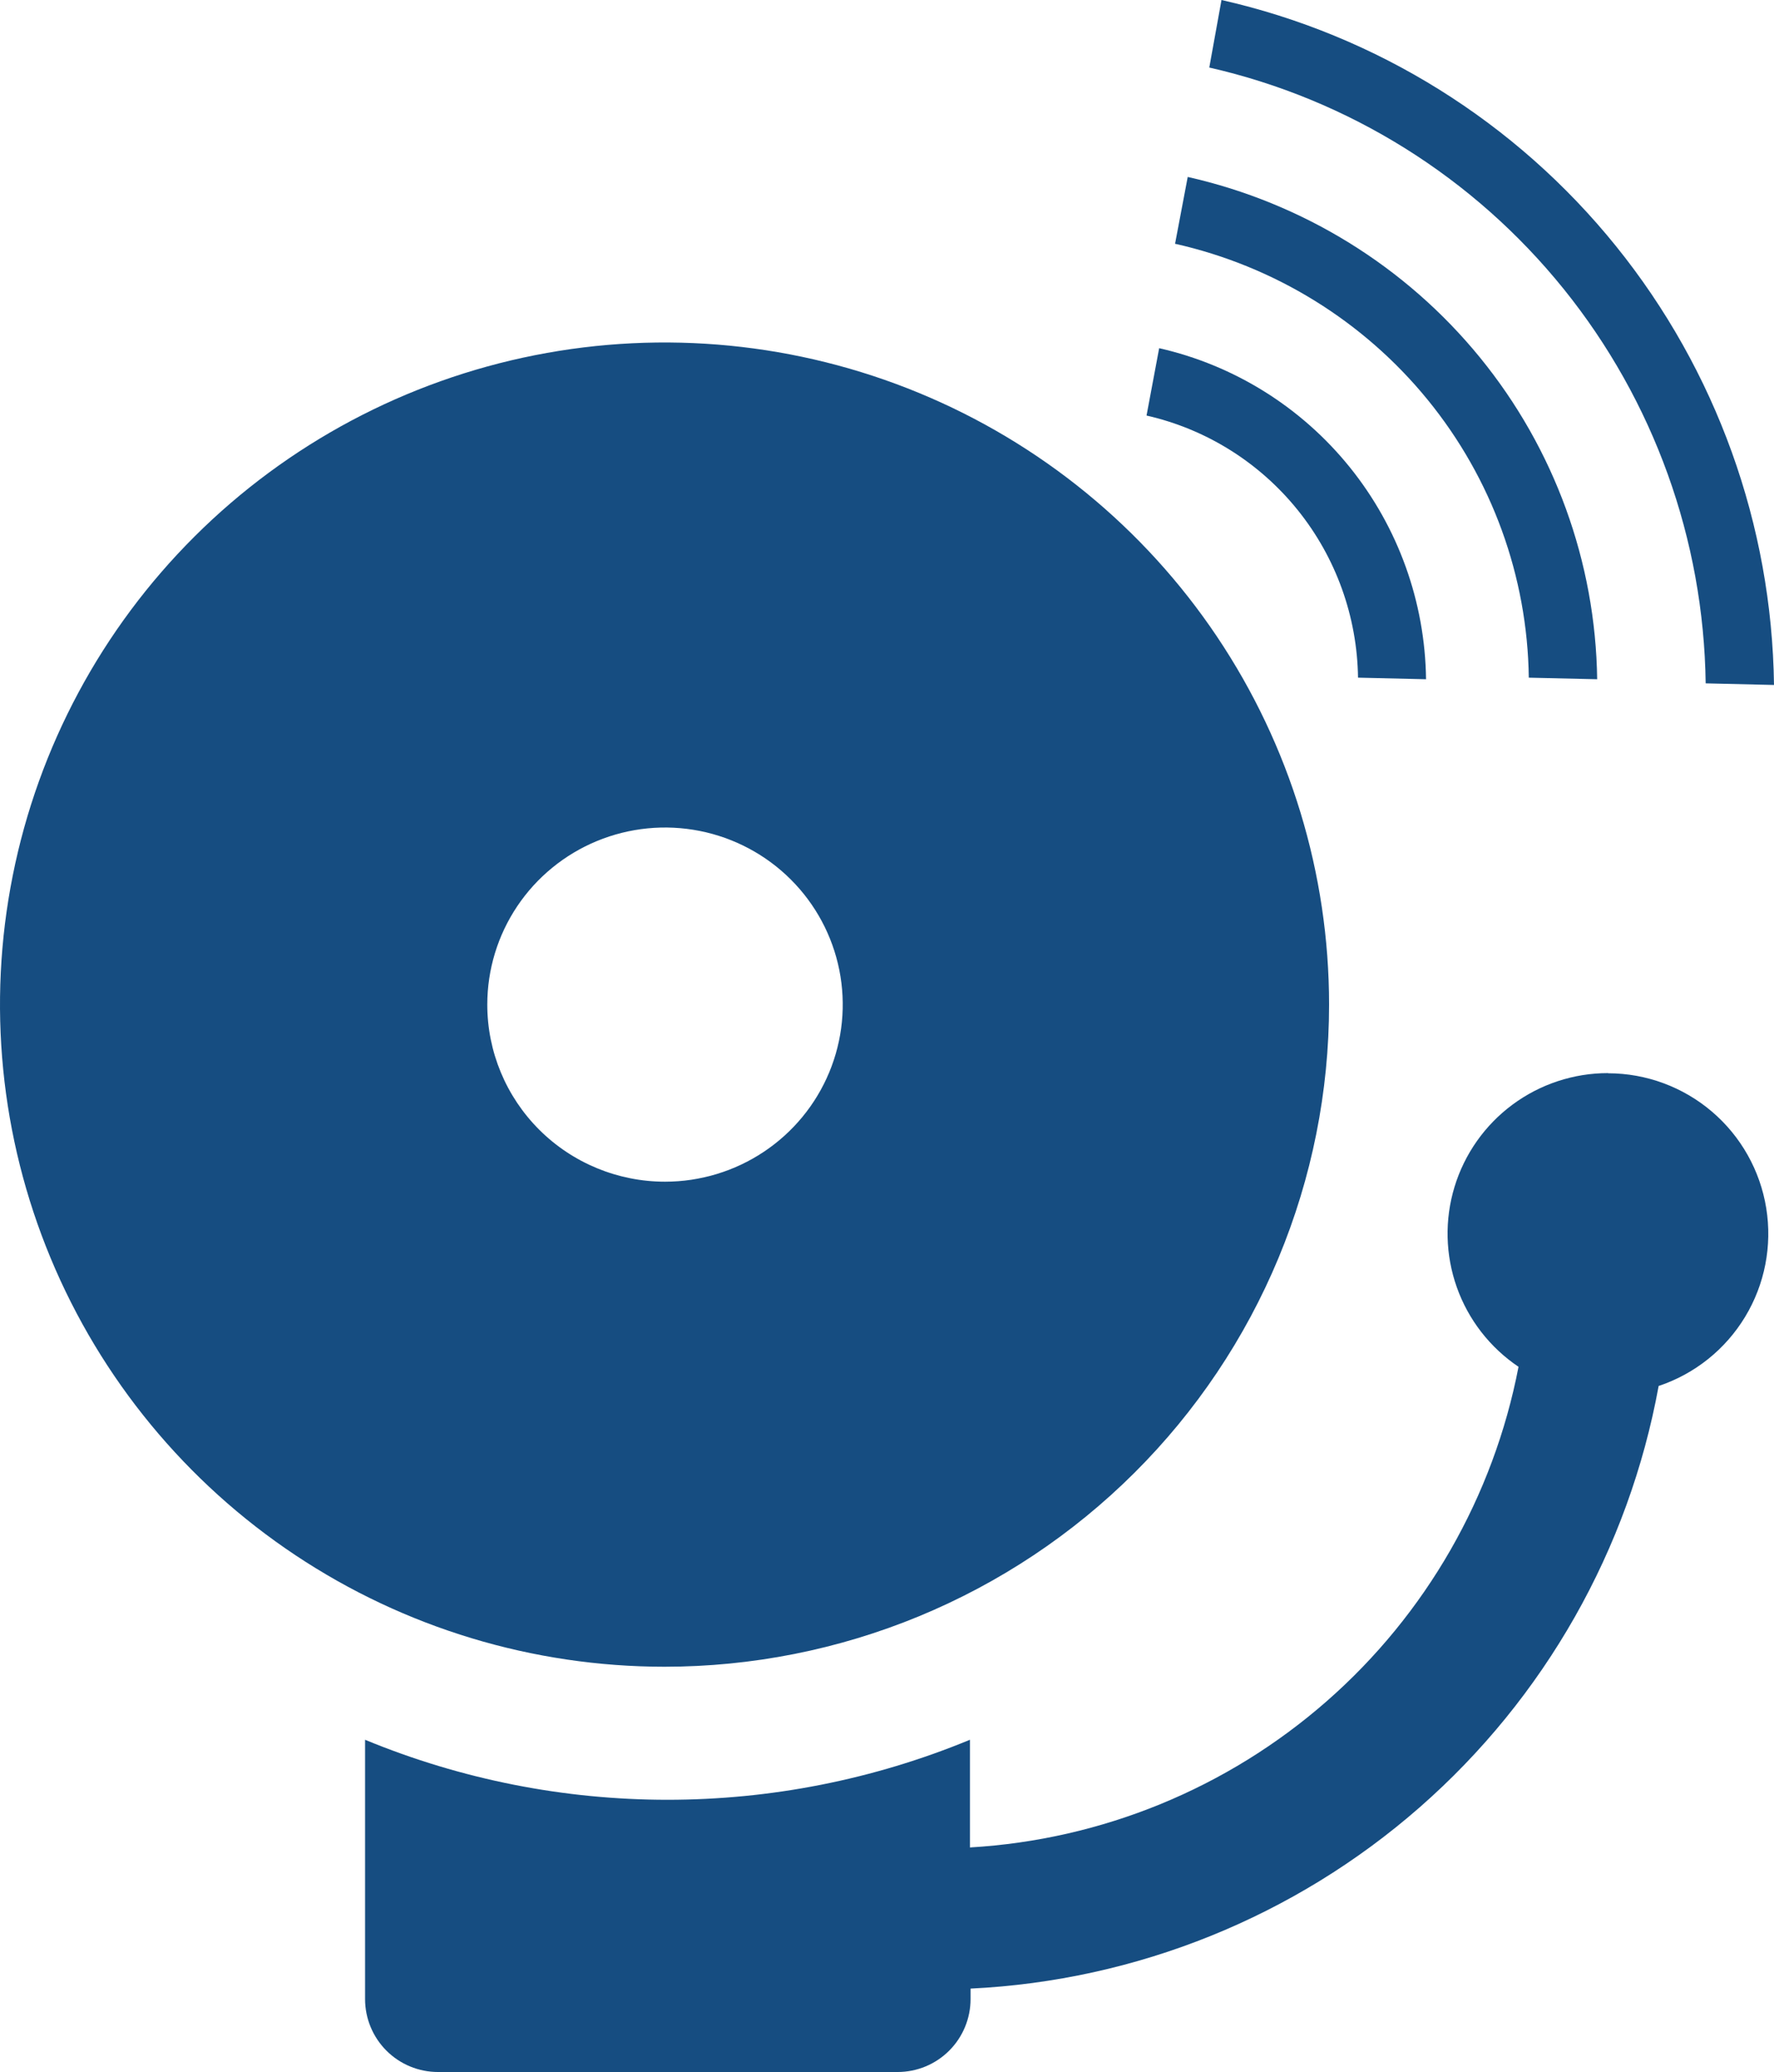
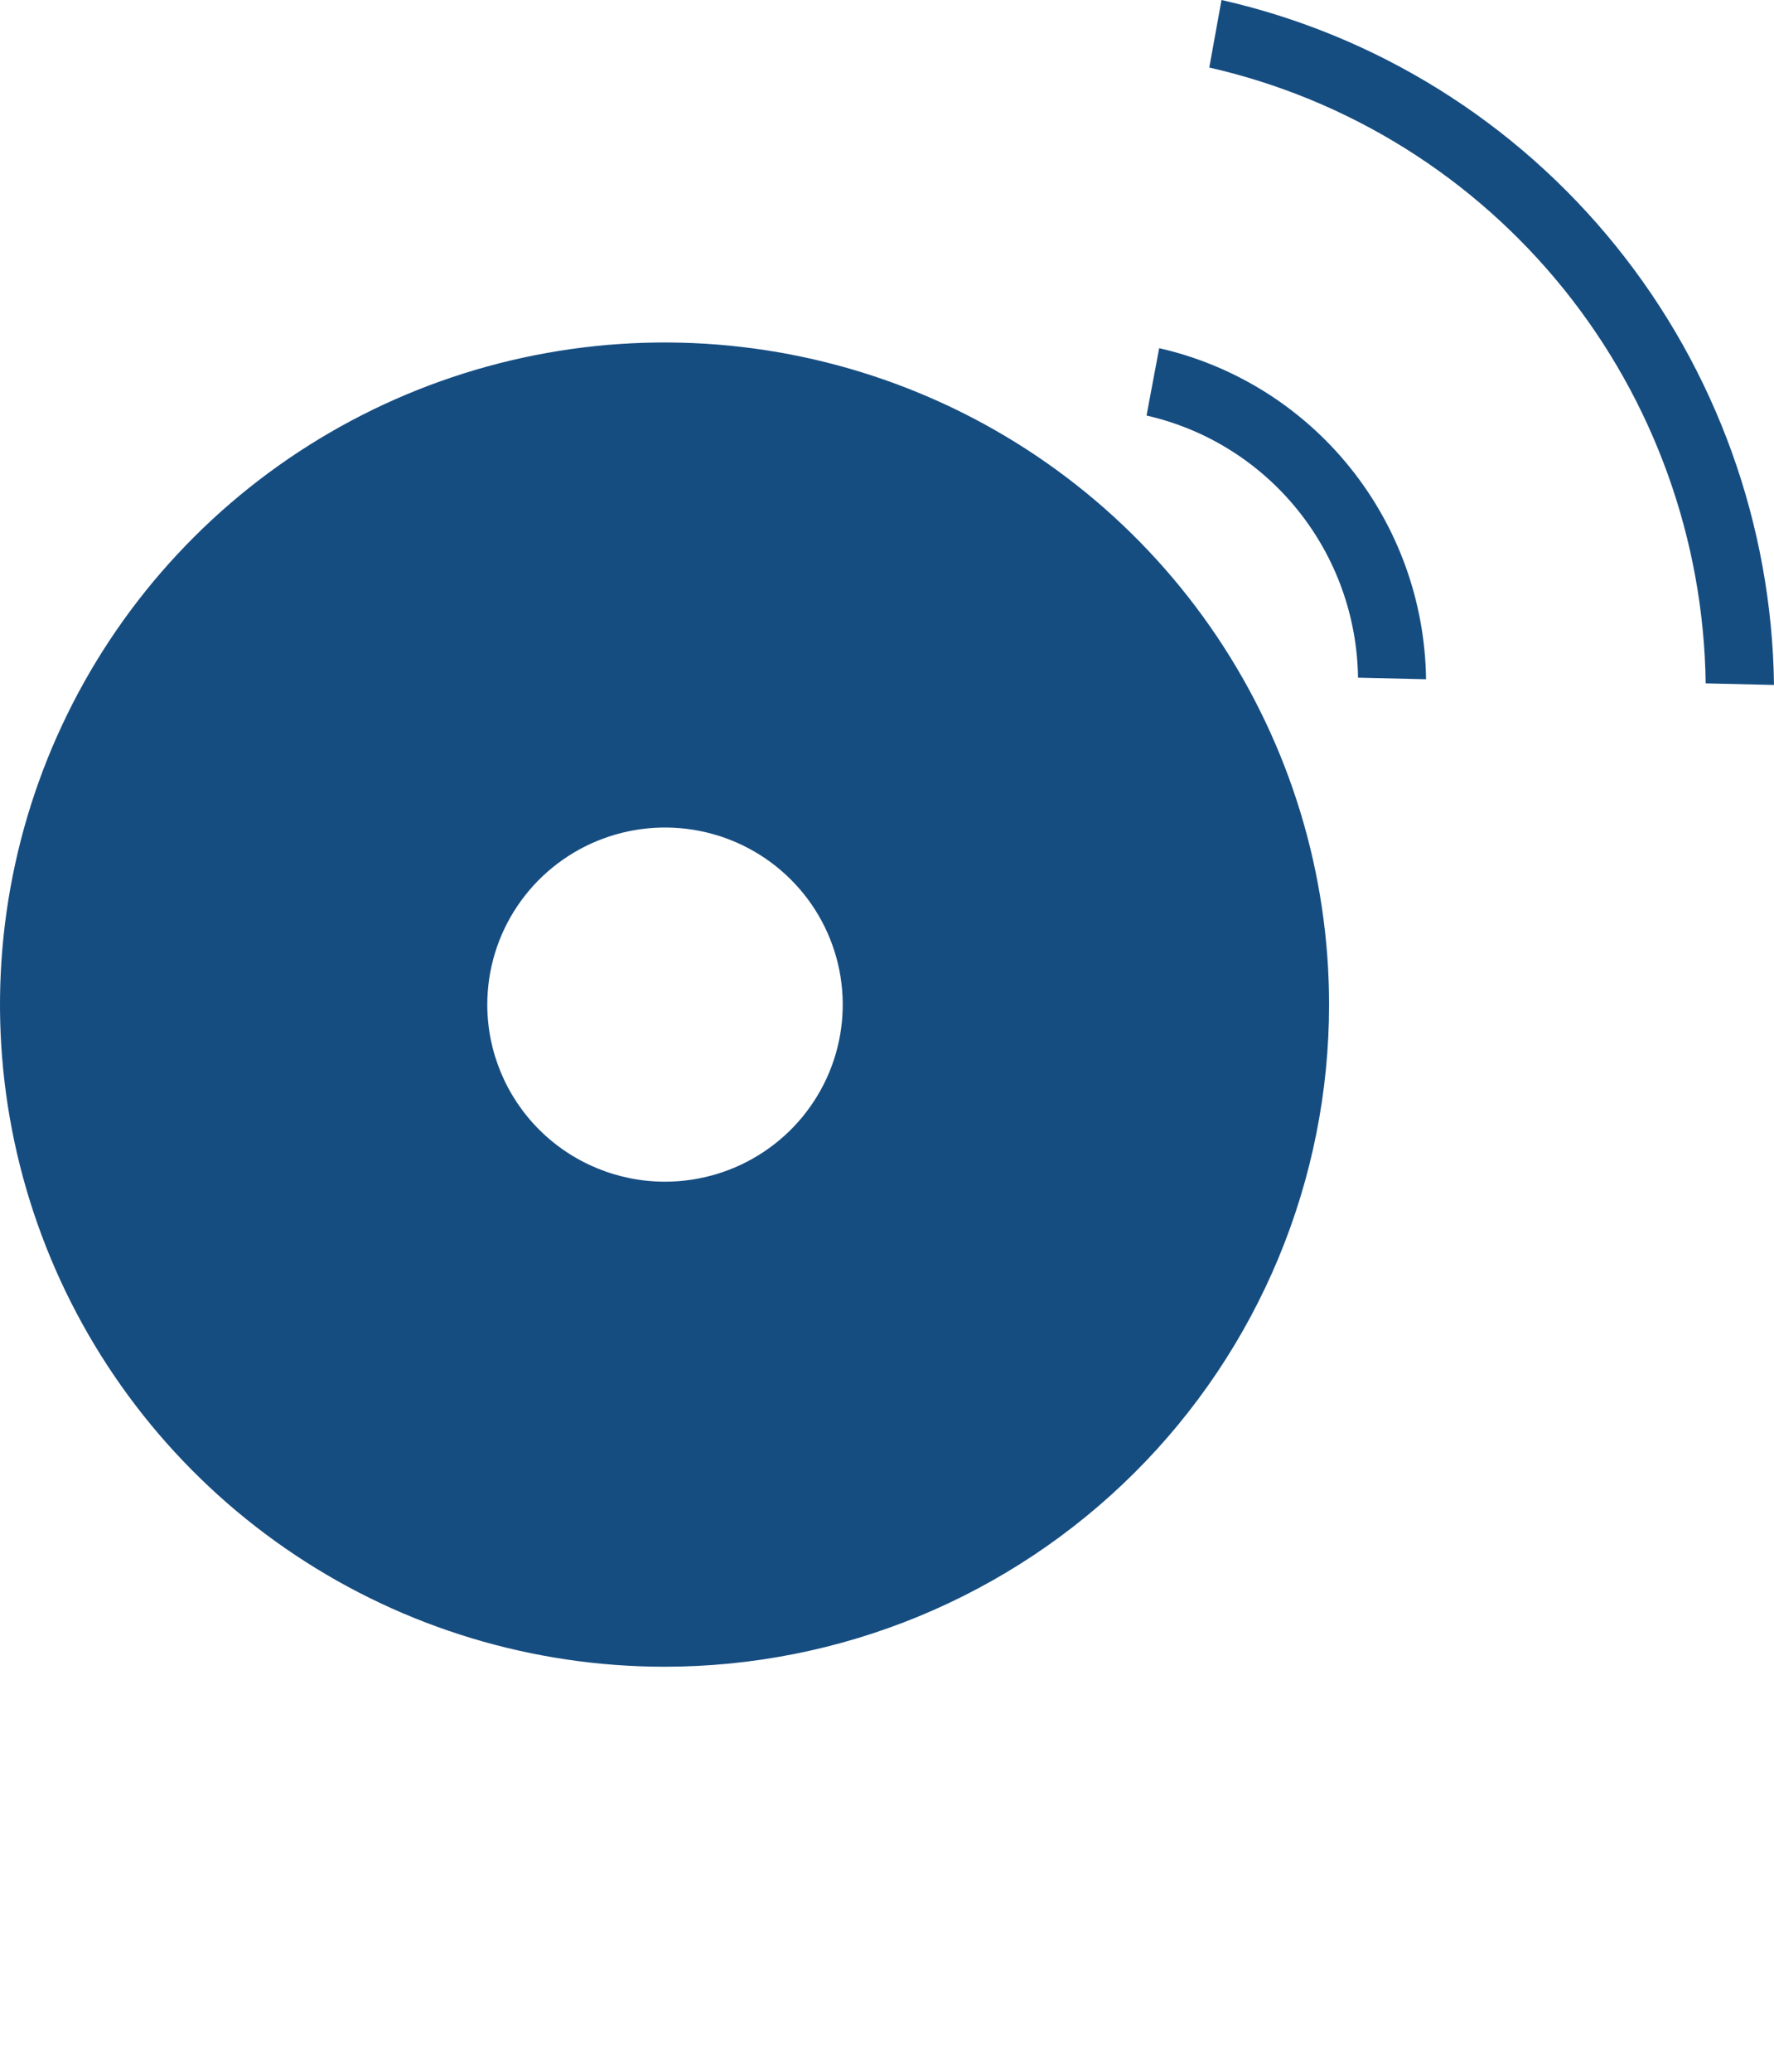
<svg xmlns="http://www.w3.org/2000/svg" width="311" height="363" viewBox="0 0 311 363" fill="none">
  <path fill-rule="evenodd" clip-rule="evenodd" d="M233 176C233 153.057 226.167 130.63 213.366 111.554C200.565 92.478 182.37 77.61 161.083 68.83C139.795 60.05 116.371 57.753 93.772 62.229C71.173 66.705 50.415 77.753 34.122 93.976C17.829 110.199 6.734 130.868 2.239 153.37C-2.257 175.871 0.051 199.195 8.868 220.391C17.686 241.588 32.618 259.704 51.776 272.45C70.934 285.197 93.459 292 116.5 292C131.799 292 146.948 289 161.083 283.17C175.217 277.34 188.06 268.796 198.878 258.024C209.696 247.253 218.277 234.465 224.132 220.391C229.987 206.318 233 191.233 233 176V176ZM85.426 176C85.426 169.864 87.253 163.866 90.677 158.764C94.101 153.662 98.967 149.686 104.66 147.338C110.353 144.99 116.618 144.375 122.662 145.572C128.706 146.769 134.258 149.724 138.615 154.063C142.973 158.402 145.94 163.929 147.142 169.948C148.345 175.966 147.728 182.203 145.369 187.872C143.011 193.541 139.018 198.386 133.894 201.795C128.77 205.204 122.746 207.024 116.584 207.024C108.32 207.024 100.395 203.755 94.552 197.937C88.709 192.119 85.426 184.228 85.426 176Z" fill="#164D81" />
-   <path fill-rule="evenodd" clip-rule="evenodd" d="M281.885 188C275.859 188.002 269.993 189.94 265.152 193.527C260.31 197.114 256.75 202.161 254.994 207.925C253.239 213.688 253.381 219.863 255.401 225.539C257.421 231.215 261.211 236.093 266.212 239.453C261.827 262.181 249.991 282.801 232.573 298.051C215.156 313.301 193.152 322.313 170.038 323.66V304.796C136.082 318.812 97.956 318.812 64 304.796V350.22C64 353.61 65.347 356.86 67.744 359.257C70.141 361.654 73.392 363 76.782 363H157.367C160.757 363 164.009 361.654 166.406 359.257C168.803 356.86 170.15 353.61 170.15 350.22V348.387C199.227 346.996 226.976 335.804 248.88 316.634C270.783 297.464 285.55 271.446 290.777 242.814C297.106 240.704 302.478 236.412 305.933 230.706C309.389 225.001 310.703 218.252 309.641 211.667C308.579 205.082 305.21 199.089 300.135 194.759C295.061 190.428 288.612 188.042 281.94 188.028" fill="#164D81" />
  <path d="M311 120L299.021 119.721C298.686 94.539 289.919 70.203 274.134 50.633C258.348 31.062 236.462 17.395 212 11.832L214.14 0C241.366 6.163 265.731 21.356 283.304 43.127C300.877 64.898 310.634 91.979 311 120V120Z" fill="#164D81" />
-   <path d="M280 119L268.014 118.725C267.781 100.981 261.536 83.831 250.286 70.04C239.036 56.25 223.436 46.621 206 42.706L208.22 31C228.398 35.542 246.45 46.692 259.47 62.654C272.49 78.616 279.721 98.463 280 119V119Z" fill="#164D81" />
  <path d="M250 119L238.075 118.722C237.929 108.003 234.193 97.644 227.467 89.314C220.742 80.984 211.42 75.167 201 72.8L203.213 61C216.372 63.987 228.144 71.334 236.632 81.857C245.12 92.379 249.829 105.463 250 119V119Z" fill="#164D81" />
</svg>